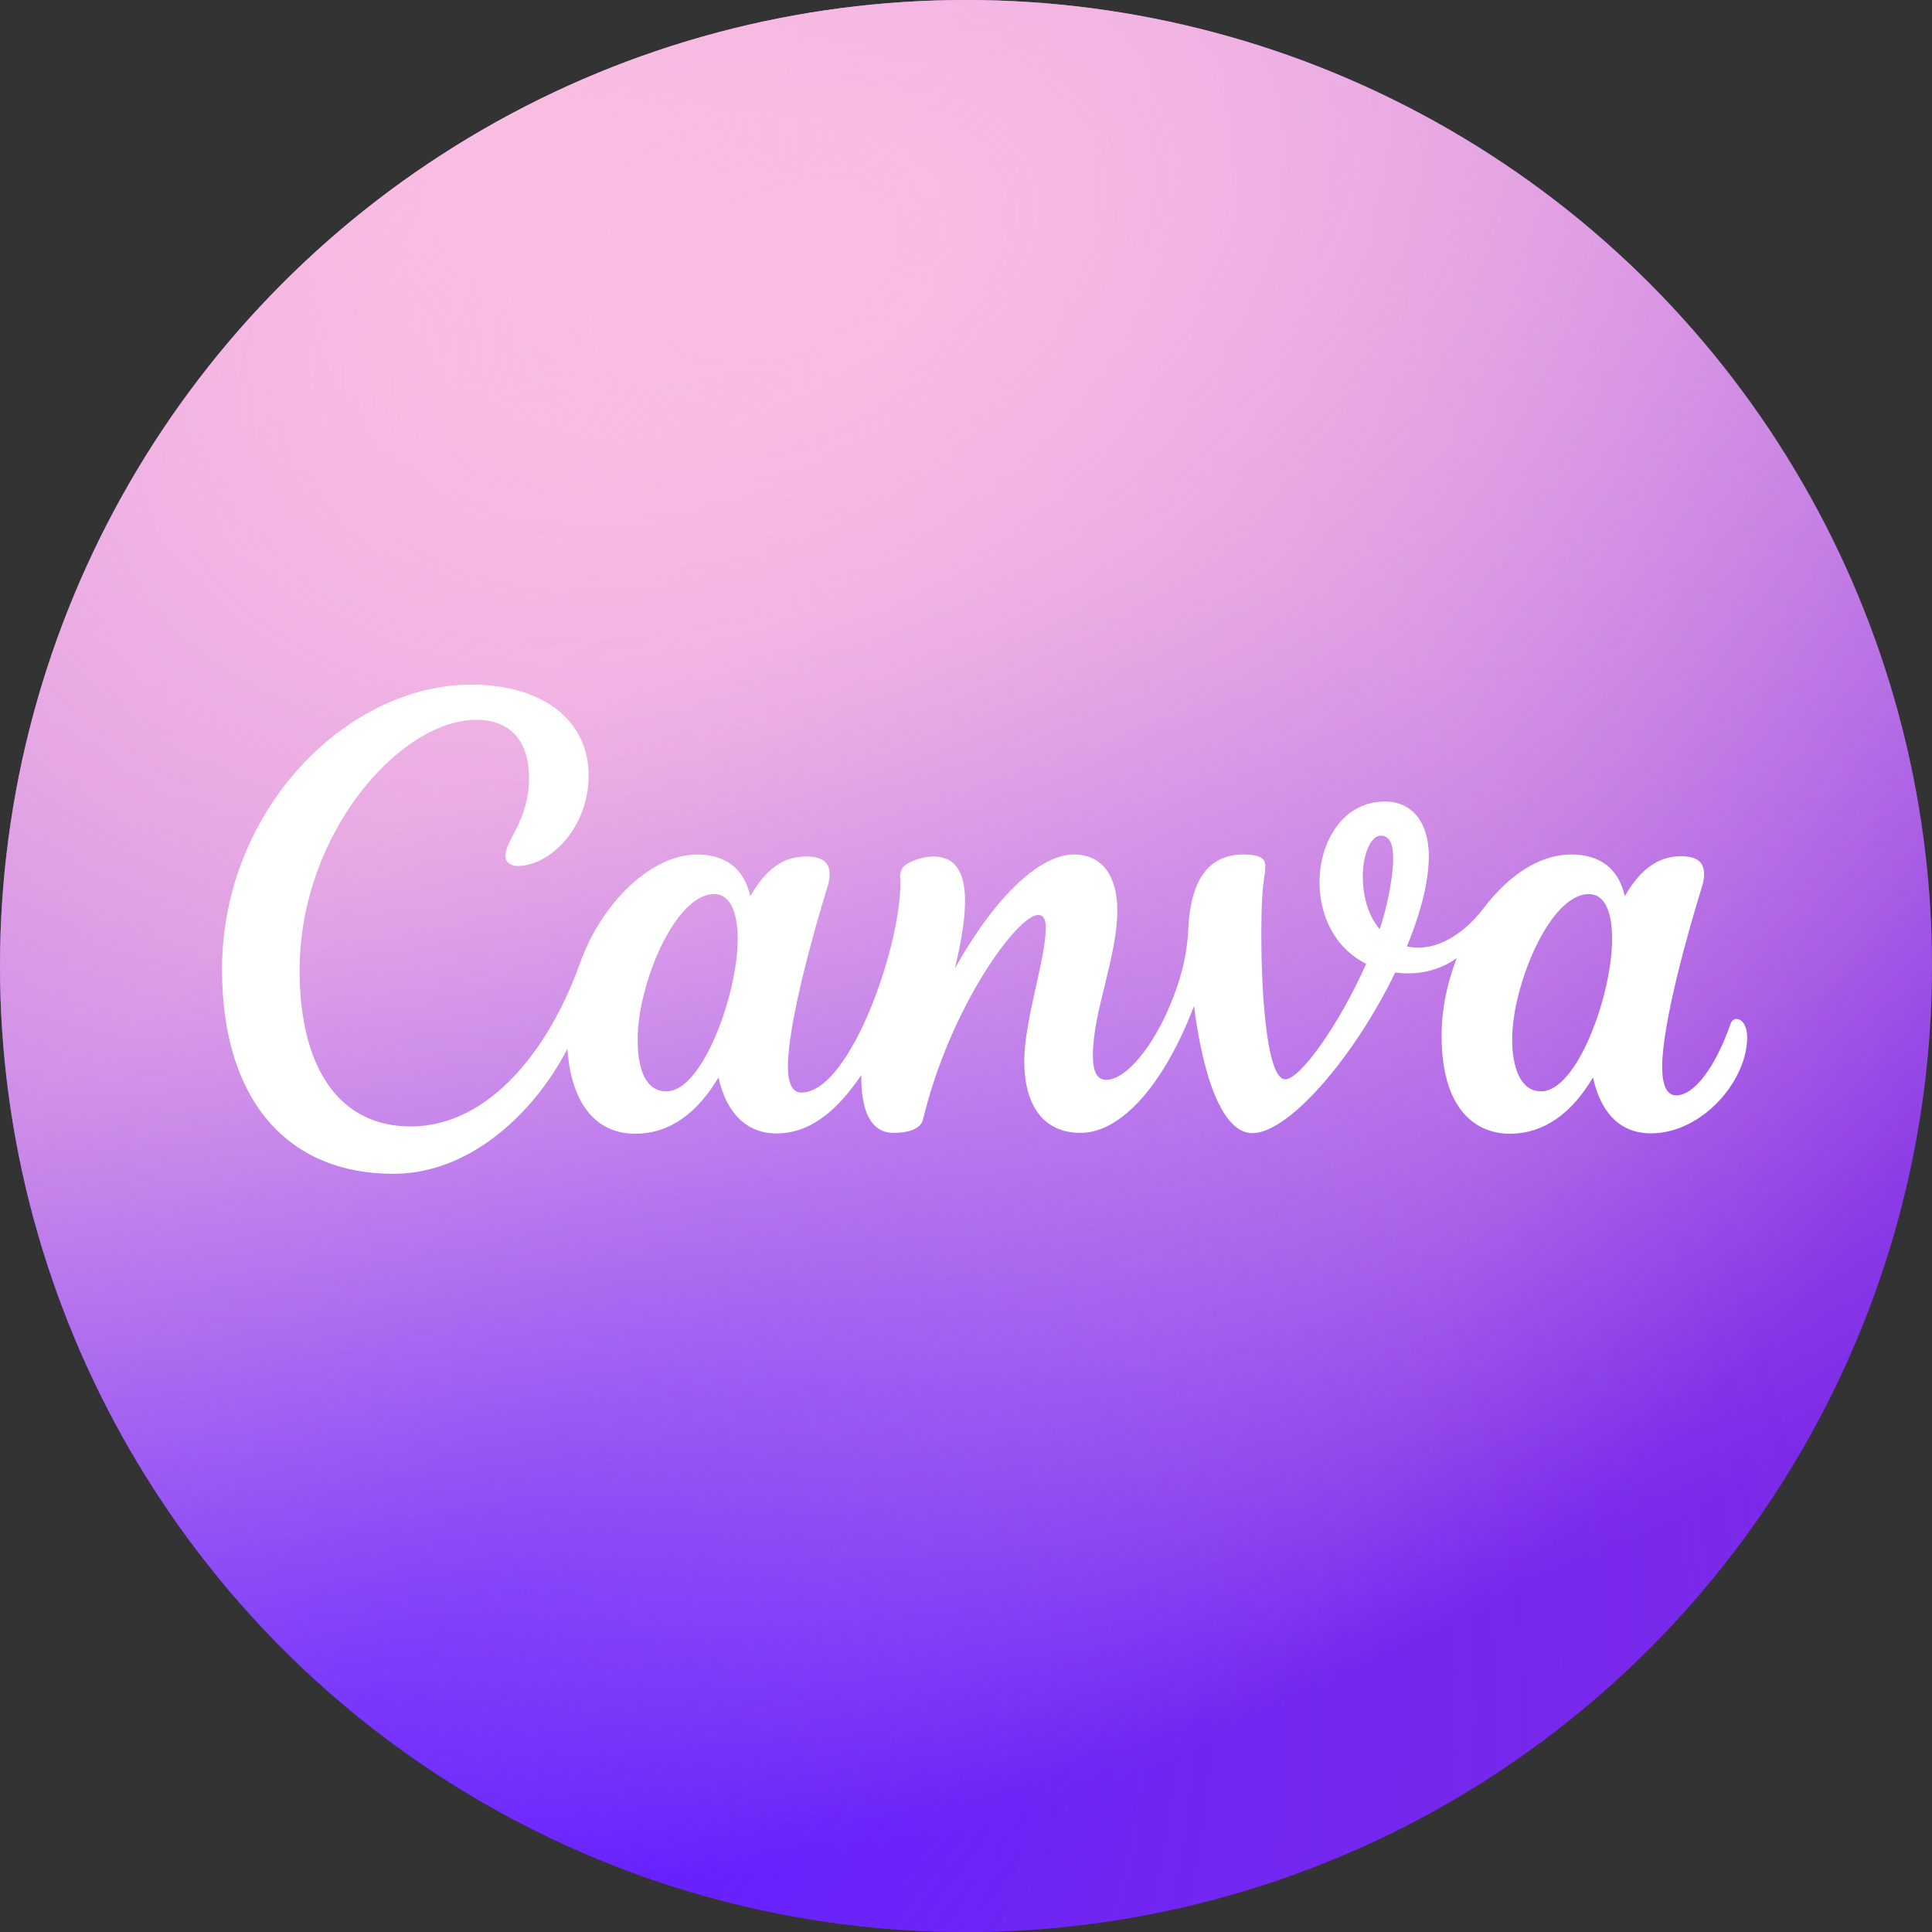
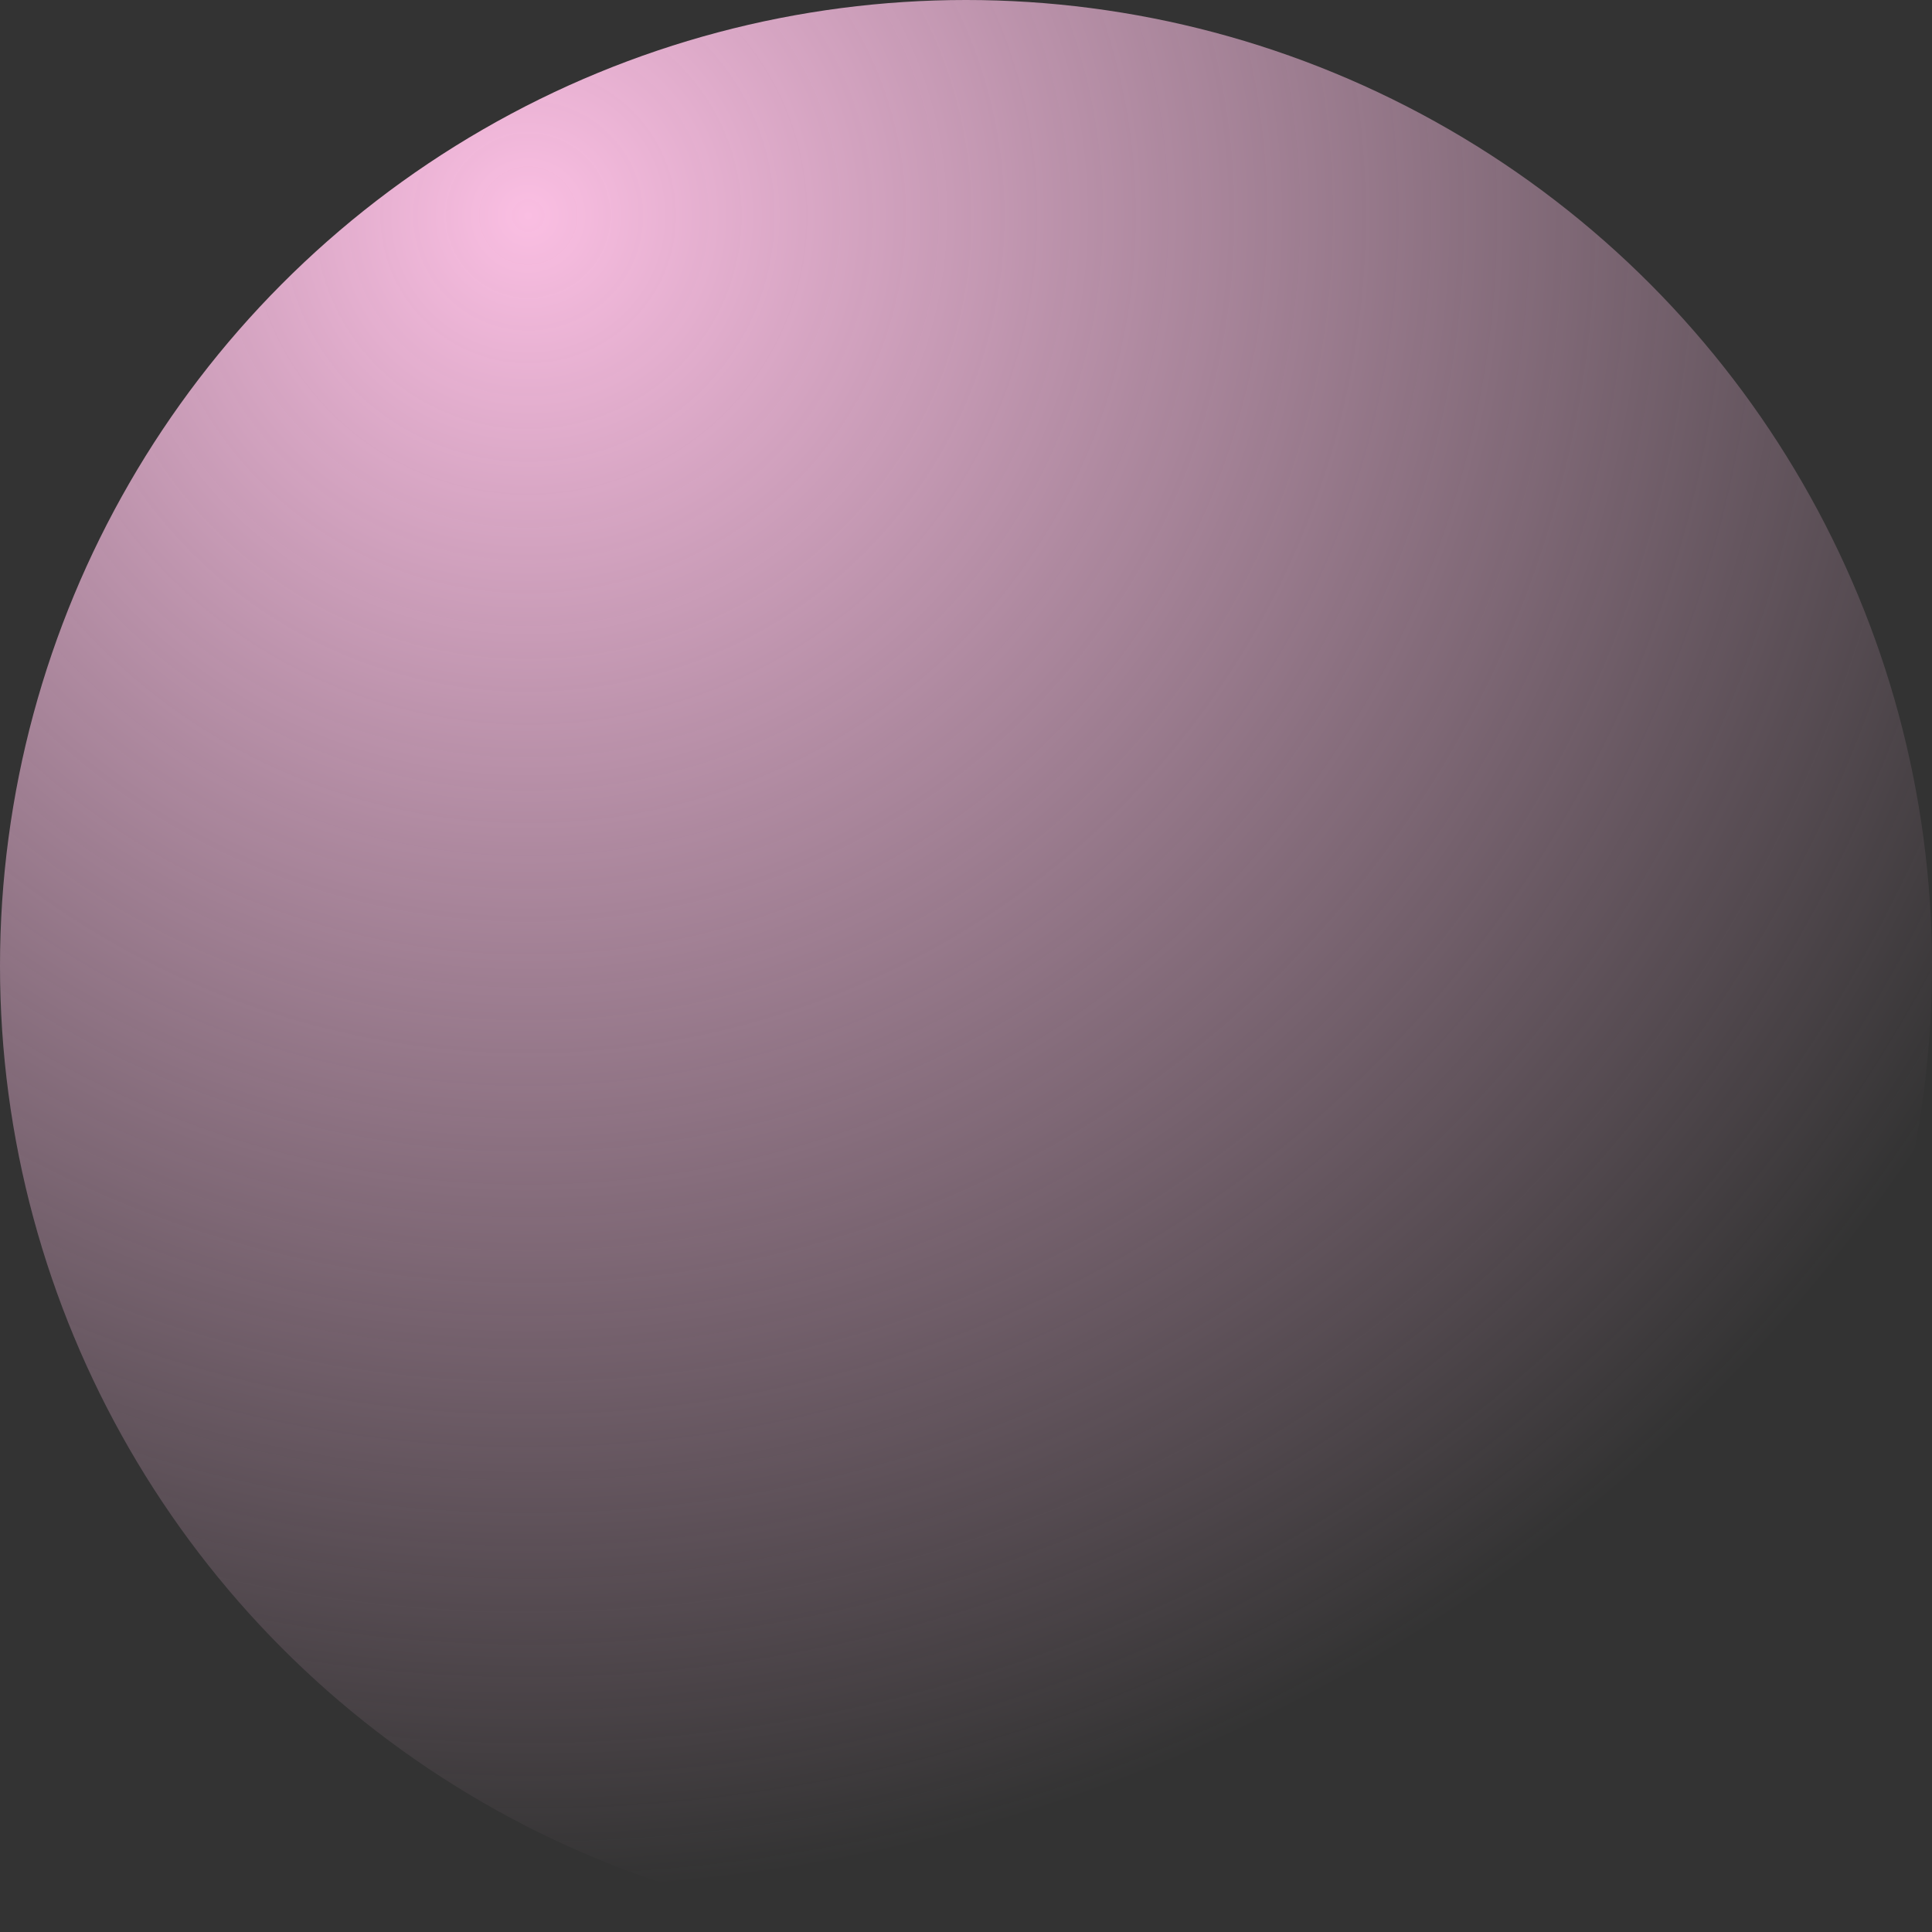
<svg xmlns="http://www.w3.org/2000/svg" fill="none" height="1900" style="fill: none" viewBox="0 0 1900 1900" width="1900">
  <rect x="0" y="0" width="1900" height="1900" fill="#333333" stroke="none" />
  <g id="change1_1">
-     <circle cx="950" cy="950" fill="#7d2ae7" r="950" />
-   </g>
-   <circle cx="950" cy="950" fill="url(#paint0_radial)" r="950" />
+     </g>
  <circle cx="950" cy="950" fill="url(#paint1_radial)" r="950" />
-   <circle cx="950" cy="950" fill="url(#paint2_radial)" r="950" />
-   <circle cx="950" cy="950" fill="url(#paint3_radial)" r="950" />
  <g id="change2_1">
-     <path d="M1707.73 1002.08C1705.18 1002.08 1702.91 1003.79 1701.78 1007.19C1686.37 1051.05 1665.57 1077.23 1648.46 1077.23C1638.63 1077.23 1634.66 1066.27 1634.66 1049.06C1634.66 1006.15 1660.47 915.025 1673.32 873.433C1674.84 869.145 1675.7 864.651 1675.88 860.104C1675.88 848.005 1669.26 842.05 1652.91 842.05C1636.55 842.05 1616.23 849.045 1597.89 881.373C1591.46 852.826 1572.18 840.348 1545.24 840.348C1514.14 840.348 1484.08 860.388 1459.31 892.811C1434.55 925.234 1405.53 936.01 1383.6 930.716C1399.38 892.244 1405.15 863.413 1405.15 842.05C1405.15 808.492 1388.61 788.264 1361.86 788.264C1321.11 788.264 1297.67 827.114 1297.67 867.95C1297.67 899.522 1311.95 932.04 1343.52 947.826C1317.14 1007.47 1278.58 1061.45 1263.93 1061.45C1245.02 1061.45 1239.44 969 1240.58 902.831C1241.14 864.925 1244.36 862.94 1244.36 851.408C1244.36 844.886 1240.01 840.348 1222.9 840.348C1182.92 840.348 1170.44 874.284 1168.64 913.229C1167.95 927.995 1165.64 942.641 1161.74 956.9C1144.92 1016.64 1110.51 1061.92 1088.01 1061.92C1077.52 1061.92 1074.78 1051.43 1074.78 1037.82C1074.78 994.901 1098.79 941.114 1098.79 895.363C1098.79 861.617 1084.04 840.348 1056.15 840.348C1023.45 840.348 980.06 879.388 939.035 952.363C952.553 896.497 958.035 842.333 918.145 842.333C909.464 842.467 900.941 844.671 893.284 848.761C887.801 851.597 884.871 856.701 885.249 862.373C889.03 922.02 837.229 1074.49 788.075 1074.49C779.095 1074.49 774.841 1064.85 774.841 1049.16C774.841 1006.24 800.458 915.308 813.314 873.622C814.88 869.085 815.741 864.335 815.866 859.537C815.866 848.194 808.871 842.333 792.896 842.333C775.314 842.333 756.314 849.045 737.881 881.373C731.453 852.826 712.169 840.348 685.324 840.348C641.179 840.348 591.741 887.045 570.095 948.015C541.075 1029.31 482.562 1107.77 403.821 1107.77C332.358 1107.77 294.642 1048.31 294.642 954.443C294.642 818.701 394.274 707.915 468.1 707.915C503.453 707.915 520.279 730.413 520.279 764.915C520.279 806.697 497.025 826.075 497.025 841.955C497.025 846.776 500.995 851.597 509.03 851.597C541.169 851.597 578.886 813.881 578.886 762.458C578.886 711.035 537.199 673.318 463.279 673.318C341.244 673.318 218.358 796.204 218.358 953.592C218.358 1078.84 280.179 1154.37 386.995 1154.37C459.876 1154.37 523.587 1097.75 557.995 1031.48C561.871 1086.4 586.732 1114.95 624.637 1114.95C658.383 1114.95 685.702 1094.91 706.592 1059.56C714.627 1096.52 735.896 1114.67 763.592 1114.67C795.353 1114.67 821.821 1094.53 847.06 1057.19C846.682 1086.5 853.393 1114.1 878.821 1114.1C890.826 1114.1 905.194 1111.36 907.746 1100.87C934.403 990.174 1000.67 899.806 1020.9 899.806C1026.85 899.806 1028.46 905.478 1028.46 912.378C1028.46 942.438 1007.28 1004.07 1007.28 1043.39C1007.28 1086.02 1025.34 1114.1 1062.68 1114.1C1104.08 1114.1 1146.14 1063.43 1174.22 989.323C1183.01 1058.52 1202.01 1114.38 1231.6 1114.38C1268.08 1114.38 1332.84 1037.72 1372.06 956.428C1387.38 958.413 1410.54 957.94 1432.66 942.249C1423.3 966.164 1417.72 992.348 1417.72 1018.44C1417.72 1093.87 1453.64 1114.95 1484.65 1114.95C1518.39 1114.95 1545.71 1094.91 1566.6 1059.56C1573.5 1091.41 1591.08 1114.57 1623.51 1114.57C1674.17 1114.57 1718.22 1062.77 1718.22 1020.23C1718.22 1008.99 1713.4 1002.08 1707.73 1002.08ZM655.642 1073.26C635.13 1073.26 627.095 1052.56 627.095 1021.84C627.095 968.527 663.582 879.294 702.244 879.294C719.07 879.294 725.498 899.239 725.498 923.532C725.498 977.697 690.806 1073.26 655.642 1073.26V1073.26ZM1356.85 913.891C1344.65 899.333 1340.21 879.483 1340.21 861.9C1340.21 840.159 1348.15 821.821 1357.7 821.821C1367.24 821.821 1370.08 831.179 1370.08 844.224C1370.08 865.965 1362.33 897.915 1356.85 913.891V913.891ZM1515.56 1073.26C1495.14 1073.26 1487.1 1049.54 1487.1 1021.84C1487.1 970.323 1523.59 879.294 1562.54 879.294C1579.36 879.294 1585.41 898.955 1585.41 923.532C1585.41 977.697 1551.29 1073.26 1515.56 1073.26V1073.26Z" fill="#ffffff" />
-   </g>
+     </g>
  <defs>
    <radialGradient cx="0" cy="0" gradientTransform="rotate(-49.416 2013.483 443.185) scale(1469.49)" gradientUnits="userSpaceOnUse" id="paint0_radial" r="1">
      <stop stop-color="#6420ff" />
      <stop offset="1" stop-color="#6420ff" stop-opacity="0" />
    </radialGradient>
    <radialGradient cx="0" cy="0" gradientTransform="rotate(54.703 42.717 594.194) scale(1657.12)" gradientUnits="userSpaceOnUse" id="paint1_radial" r="1">
      <stop stop-color="#fabee2" />
      <stop offset="1" stop-color="#fabee2" stop-opacity="0" />
    </radialGradient>
    <radialGradient cx="0" cy="0" gradientTransform="matrix(1023 -1030.002 473.711 470.491 367 1684)" gradientUnits="userSpaceOnUse" id="paint2_radial" r="1">
      <stop stop-color="#6420ff" />
      <stop offset="1" stop-color="#6420ff" stop-opacity="0" />
    </radialGradient>
    <radialGradient cx="0" cy="0" gradientTransform="rotate(66.52 193.341 720.338) scale(1495.86 2505.9)" gradientUnits="userSpaceOnUse" id="paint3_radial" r="1">
      <stop stop-color="#fabee2" stop-opacity="0.726" />
      <stop offset="0" stop-color="#fabee2" />
      <stop offset="1" stop-color="#fabee2" stop-opacity="0" />
    </radialGradient>
  </defs>
</svg>